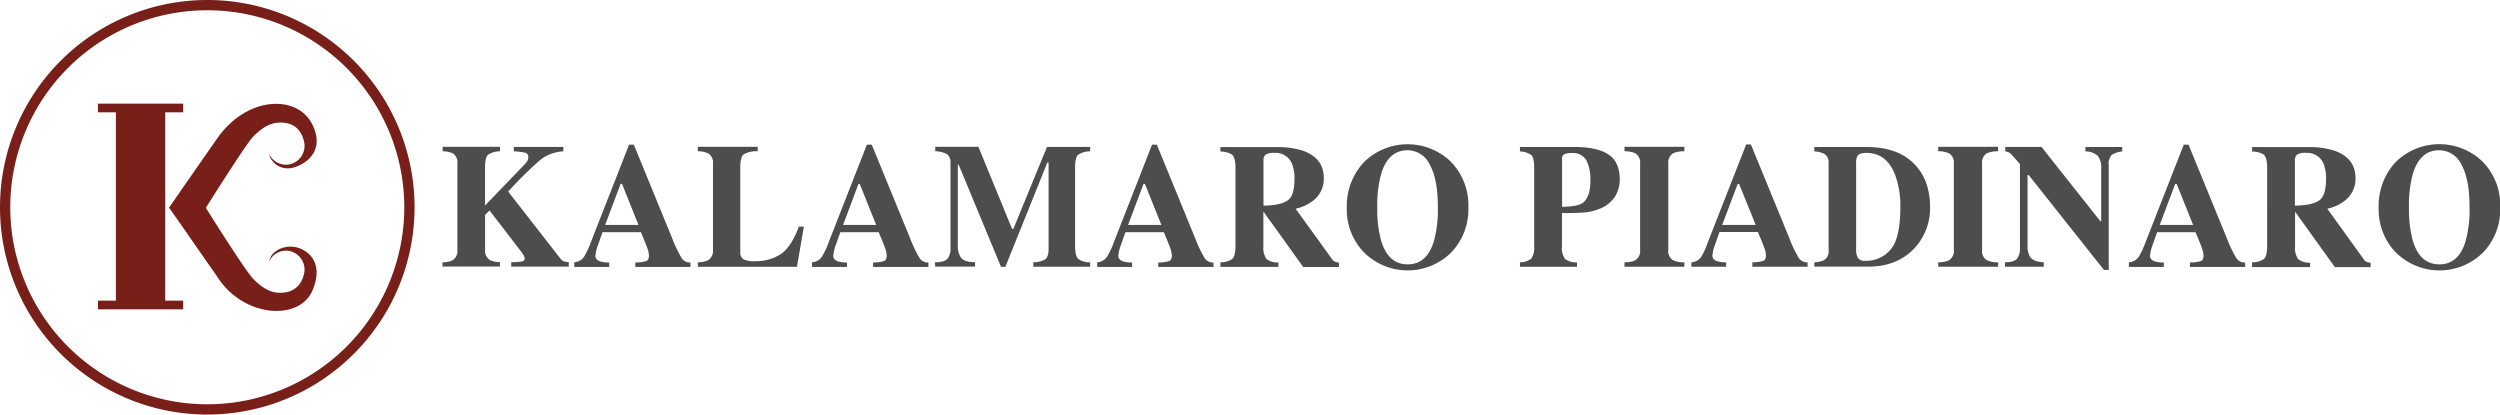
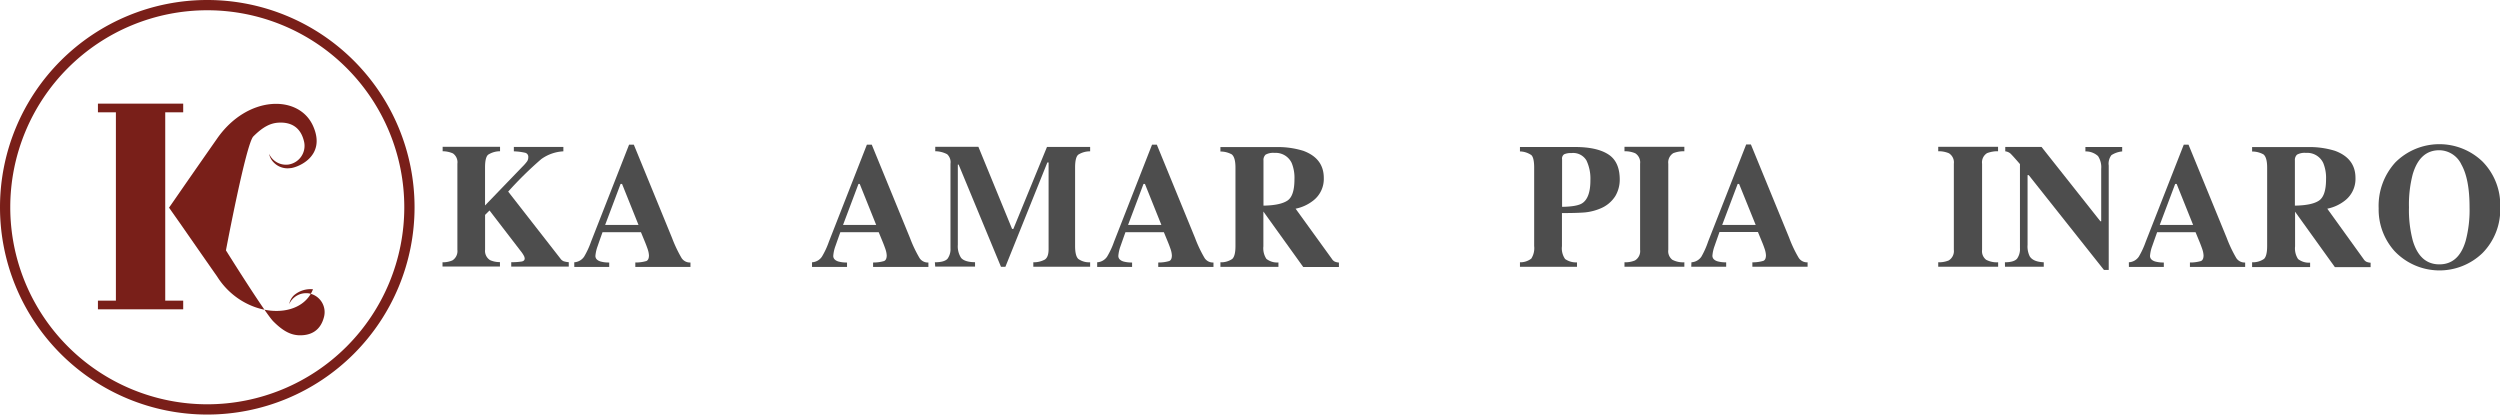
<svg xmlns="http://www.w3.org/2000/svg" viewBox="0 0 564.95 93.68">
  <defs>
    <style>.cls-1,.cls-2{fill:#791f19;}.cls-2{fill-rule:evenodd;}.cls-3{fill:#4d4d4d;}</style>
  </defs>
  <title>kalamaro-piadinaro</title>
  <g id="Livello_2" data-name="Livello 2">
    <g id="Livello_1-2" data-name="Livello 1">
      <path class="cls-1" d="M46.84,0A46.84,46.84,0,1,0,93.68,46.84,46.84,46.84,0,0,0,46.84,0Zm0,91.36A44.52,44.52,0,1,1,91.36,46.84,44.52,44.52,0,0,1,46.84,91.36Z" />
-       <path class="cls-1" d="M40.75,50.55c2.82,4.06,7.14,10.27,8.3,11.91,5.83,9.33,18.79,10.29,21.68,2.91S68,55.86,66.19,55.76a5.72,5.72,0,0,0-4.3,1.36,3.71,3.71,0,0,0-1.08,2,4.2,4.2,0,0,1,4.33-2.45,4.3,4.3,0,0,1,3.5,5.48c-.81,3-3,4.13-5.74,4-1.74-.11-3.42-.88-5.65-3.11-1.83-1.82-10.73-16.07-10.73-16.07S55.6,32.48,57.25,30.83c2.23-2.23,3.91-3,5.65-3.11,2.74-.17,4.93.93,5.74,4a4.28,4.28,0,0,1-3.5,5.47,4.18,4.18,0,0,1-4.33-2.44,3.71,3.71,0,0,0,1.08,2A4.33,4.33,0,0,0,65.54,38c1.27,0,8.41-2.44,5.19-9.57S55.88,21.5,49.05,31.33c-1,1.43-4.43,6.34-7.16,10.27L38.2,46.93Z" />
+       <path class="cls-1" d="M40.75,50.55c2.82,4.06,7.14,10.27,8.3,11.91,5.83,9.33,18.79,10.29,21.68,2.91a5.72,5.72,0,0,0-4.3,1.36,3.71,3.71,0,0,0-1.08,2,4.2,4.2,0,0,1,4.33-2.45,4.3,4.3,0,0,1,3.5,5.48c-.81,3-3,4.13-5.74,4-1.74-.11-3.42-.88-5.65-3.11-1.83-1.82-10.73-16.07-10.73-16.07S55.6,32.48,57.25,30.83c2.23-2.23,3.91-3,5.65-3.11,2.74-.17,4.93.93,5.74,4a4.28,4.28,0,0,1-3.5,5.47,4.18,4.18,0,0,1-4.33-2.44,3.71,3.71,0,0,0,1.08,2A4.33,4.33,0,0,0,65.54,38c1.27,0,8.41-2.44,5.19-9.57S55.88,21.5,49.05,31.33c-1,1.43-4.43,6.34-7.16,10.27L38.2,46.93Z" />
      <polygon class="cls-2" points="22.13 25.38 22.13 23.42 41.4 23.42 41.4 25.38 37.34 25.38 37.34 67.94 37.34 67.94 41.4 67.94 41.4 69.9 22.13 69.9 22.13 67.94 26.19 67.94 26.19 25.38 22.13 25.38" />
      <path class="cls-3" d="M100,59.27a5.32,5.32,0,0,0,2.24-.43,2.48,2.48,0,0,0,1.12-2.39V37a2.45,2.45,0,0,0-1-2.33,5.8,5.8,0,0,0-2.33-.49v-1H113v1a5,5,0,0,0-2.69.78c-.47.4-.7,1.36-.7,2.88v8.59L118,37.73a11,11,0,0,0,1.12-1.27,1.66,1.66,0,0,0,.26-.93.93.93,0,0,0-.67-1,13.21,13.21,0,0,0-2.59-.33v-1h11.19v1a9.31,9.31,0,0,0-5,1.76,82.19,82.19,0,0,0-7.47,7.34l11.8,15.13a1.69,1.69,0,0,0,.75.61,5,5,0,0,0,1.14.21v1h-13v-1a14,14,0,0,0,2.39-.16c.43-.09.65-.32.65-.68a1.54,1.54,0,0,0-.21-.66,7,7,0,0,0-.74-1.08l-7-9.11-1,1v7.85a2.47,2.47,0,0,0,1.12,2.37,5.3,5.3,0,0,0,2.24.45v1H100Z" />
      <path class="cls-3" d="M129.77,59.27A2.91,2.91,0,0,0,132,58a19.06,19.06,0,0,0,1.56-3.37l8.6-21.94h1.07l8.63,21.06a29.69,29.69,0,0,0,2.17,4.57,2.24,2.24,0,0,0,2,1v1H143.57v-1a8.55,8.55,0,0,0,2.49-.33c.39-.17.59-.6.59-1.29a5.32,5.32,0,0,0-.3-1.43c-.13-.38-.3-.84-.51-1.37l-1-2.43h-8.68c-.57,1.59-.93,2.63-1.09,3.11a8.35,8.35,0,0,0-.52,2.25c0,.58.37,1,1.12,1.25a6.77,6.77,0,0,0,2,.24v1h-7.89Zm14.52-8.44-3.72-9.27h-.33l-3.49,9.27Z" />
-       <path class="cls-3" d="M157.7,59.27a5.48,5.48,0,0,0,2.27-.43,2.49,2.49,0,0,0,1.15-2.39V37a2.43,2.43,0,0,0-1.1-2.35,5.57,5.57,0,0,0-2.32-.47v-1h13.52v1a5.91,5.91,0,0,0-3.14.68c-.52.4-.79,1.4-.79,3V56.82a2,2,0,0,0,.67,1.76,5.33,5.33,0,0,0,2.62.44,10.28,10.28,0,0,0,5.86-1.6c1.58-1.06,2.95-3.13,4.09-6.21h1.13l-1.56,9.08H157.7Z" />
      <path class="cls-3" d="M183.5,59.27A2.87,2.87,0,0,0,185.74,58a18.15,18.15,0,0,0,1.57-3.37l8.59-21.94H197l8.63,21.06a28.74,28.74,0,0,0,2.17,4.57,2.24,2.24,0,0,0,2,1v1H197.3v-1a8.4,8.4,0,0,0,2.48-.33q.6-.25.6-1.29a5.32,5.32,0,0,0-.3-1.43c-.13-.38-.3-.84-.51-1.37l-1-2.43H189.9c-.57,1.59-.93,2.63-1.1,3.11a8.12,8.12,0,0,0-.5,2.25c0,.58.37,1,1.11,1.25a6.77,6.77,0,0,0,2,.24v1H183.5ZM198,50.83l-3.72-9.27H194l-3.49,9.27Z" />
      <path class="cls-3" d="M211.26,59.27c1.47,0,2.43-.29,2.87-.81a3.65,3.65,0,0,0,.66-2.38V37a2.44,2.44,0,0,0-.76-2.15,5.86,5.86,0,0,0-2.68-.67v-1h9.75l7.61,18.55H229L236.6,33.2h9.75v1a4.92,4.92,0,0,0-2.68.75c-.48.4-.72,1.36-.72,2.91V55.61c0,1.47.24,2.44.72,2.9a4.19,4.19,0,0,0,2.68.76v1H233.51v-1a5.29,5.29,0,0,0,2.58-.6c.58-.36.87-1.14.87-2.36V36.72h-.28L227.2,60.29h-1l-9.57-23.1h-.18V55.32a4.8,4.8,0,0,0,.72,2.93c.48.61,1.54,1,3.17,1v1h-9Z" />
      <path class="cls-3" d="M247.94,59.27A2.89,2.89,0,0,0,250.18,58a18.15,18.15,0,0,0,1.57-3.37l8.59-21.94h1.08l8.63,21.06a28.74,28.74,0,0,0,2.17,4.57,2.24,2.24,0,0,0,2,1v1H261.74v-1a8.4,8.4,0,0,0,2.48-.33q.6-.25.6-1.29a5.32,5.32,0,0,0-.3-1.43c-.13-.38-.3-.84-.51-1.37l-1-2.43h-8.68c-.57,1.59-.93,2.63-1.1,3.11a8.23,8.23,0,0,0-.51,2.25c0,.58.37,1,1.11,1.25a6.9,6.9,0,0,0,2,.24v1h-7.89Zm14.51-8.44-3.72-9.27h-.32l-3.49,9.27Z" />
      <path class="cls-3" d="M275.79,59.27a4.4,4.4,0,0,0,2.68-.76c.48-.45.72-1.41.72-2.9V37.88c0-1.55-.28-2.55-.85-3a5.32,5.32,0,0,0-2.55-.64v-1h12.45a19.38,19.38,0,0,1,6.27.84q4.64,1.71,4.64,6.13a6.17,6.17,0,0,1-2.43,5.15,9.43,9.43,0,0,1-3.94,1.8L301,58.53a1.59,1.59,0,0,0,.68.61,3,3,0,0,0,.89.19v1H294.5l-9-12.53h0v7.85a4.35,4.35,0,0,0,.68,2.85,3.92,3.92,0,0,0,2.72.81v1H275.79Zm15.1-13.91c1.09-.69,1.63-2.31,1.63-4.84a8.87,8.87,0,0,0-.62-3.68A4,4,0,0,0,288,34.55a3.52,3.52,0,0,0-2,.4,1.64,1.64,0,0,0-.48,1.32v10.2Q289.26,46.41,290.89,45.36Z" />
-       <path class="cls-3" d="M327.82,36.51a14,14,0,0,1,4,10.33,14,14,0,0,1-4,10.34A14,14,0,0,1,308,56.8a14,14,0,0,1-3.65-9.74,14.55,14.55,0,0,1,3.82-10.36,14.07,14.07,0,0,1,19.66-.19ZM324.06,54.4a27,27,0,0,0,.87-7.56q0-6.39-1.84-9.65a5.59,5.59,0,0,0-5-3.24c-2.92,0-4.92,1.8-6,5.42a26.88,26.88,0,0,0-.85,7.47,26.86,26.86,0,0,0,.87,7.56q1.61,5.34,6,5.34C321,59.74,323,58,324.06,54.4Z" />
      <path class="cls-3" d="M343.48,59.27a4,4,0,0,0,2.56-.83,4.37,4.37,0,0,0,.65-2.83V37.88q0-2.27-.66-2.85a4.76,4.76,0,0,0-2.55-.81v-1h12.44q4.95,0,7.53,1.67c1.72,1.1,2.58,3,2.58,5.71a7.29,7.29,0,0,1-1,3.71,7.19,7.19,0,0,1-3.34,2.79,12,12,0,0,1-3.51.9c-1.17.1-2.91.15-5.21.15v7.48a4.2,4.2,0,0,0,.71,2.9,4.24,4.24,0,0,0,2.69.76v1H343.48Zm14.08-13.35q1.85-1.22,1.84-5.22a9.55,9.55,0,0,0-.89-4.43,3.48,3.48,0,0,0-3.4-1.68,3.65,3.65,0,0,0-1.65.28A1.15,1.15,0,0,0,353,36V46.74C355.26,46.71,356.8,46.43,357.56,45.92Z" />
      <path class="cls-3" d="M367.1,59.27a5.76,5.76,0,0,0,2.36-.41,2.46,2.46,0,0,0,1.17-2.41V37a2.44,2.44,0,0,0-1.11-2.37,6,6,0,0,0-2.42-.45v-1h13.53v1a6.59,6.59,0,0,0-2.5.43A2.46,2.46,0,0,0,377,37V56.45a2.45,2.45,0,0,0,.91,2.25,5.17,5.17,0,0,0,2.72.57v1H367.1Z" />
      <path class="cls-3" d="M382.23,59.27A2.91,2.91,0,0,0,384.48,58,19.06,19.06,0,0,0,386,54.59l8.6-21.94h1.07l8.64,21.06a27.85,27.85,0,0,0,2.17,4.57,2.24,2.24,0,0,0,2,1v1H396v-1a8.52,8.52,0,0,0,2.48-.33c.4-.17.59-.6.59-1.29a5.32,5.32,0,0,0-.3-1.43c-.13-.38-.29-.84-.51-1.37l-1-2.43h-8.69c-.56,1.59-.93,2.63-1.09,3.11a8.23,8.23,0,0,0-.51,2.25c0,.58.37,1,1.11,1.25a6.77,6.77,0,0,0,2,.24v1h-7.89Zm14.52-8.44L393,41.56h-.32l-3.5,9.27Z" />
-       <path class="cls-3" d="M410,59.27a5.87,5.87,0,0,0,2.1-.43,2.28,2.28,0,0,0,1.13-2.21V36.86a2.25,2.25,0,0,0-1.08-2.15,5.6,5.6,0,0,0-2.15-.49v-1h11.82q7.17,0,10.92,4,3.42,3.6,3.42,9.66A13.21,13.21,0,0,1,432.71,56q-3.87,4.24-10.5,4.25H410Zm9.92-.88a2,2,0,0,0,1.66.55,7.16,7.16,0,0,0,5.64-2.52q2.22-2.51,2.22-9.66a20,20,0,0,0-1.2-7.3q-1.92-4.91-6.49-4.91c-1,0-1.66.22-2,.67a3.14,3.14,0,0,0-.3,1.66V56.61A3.57,3.57,0,0,0,419.91,58.39Z" />
      <path class="cls-3" d="M438,59.27a5.83,5.83,0,0,0,2.36-.41,2.48,2.48,0,0,0,1.17-2.41V37a2.43,2.43,0,0,0-1.12-2.37,5.94,5.94,0,0,0-2.41-.45v-1h13.52v1a6.48,6.48,0,0,0-2.49.43A2.45,2.45,0,0,0,447.91,37V56.45a2.47,2.47,0,0,0,.91,2.25,5.17,5.17,0,0,0,2.72.57v1H438Z" />
      <path class="cls-3" d="M453.07,59.27c1.44,0,2.36-.32,2.77-.85a3.71,3.71,0,0,0,.63-2.34v-19c-1.18-1.37-1.92-2.18-2.19-2.42a2.2,2.2,0,0,0-1.13-.46v-1h8.19L474.64,50h.19V38.17a4.58,4.58,0,0,0-.72-2.9,4.07,4.07,0,0,0-2.85-1.05v-1h8.31v1a5.44,5.44,0,0,0-2.43.84,3.15,3.15,0,0,0-.61,2.35V61h-1.08l-17-21.43h-.26V55.32a5.06,5.06,0,0,0,.49,2.61c.52.83,1.57,1.27,3.17,1.34v1h-8.76Z" />
      <path class="cls-3" d="M481.08,59.27A2.91,2.91,0,0,0,483.33,58a19.06,19.06,0,0,0,1.56-3.37l8.6-21.94h1.07l8.63,21.06a29.69,29.69,0,0,0,2.17,4.57,2.24,2.24,0,0,0,2,1v1H494.88v-1a8.55,8.55,0,0,0,2.49-.33c.39-.17.59-.6.59-1.29a5.32,5.32,0,0,0-.3-1.43c-.13-.38-.3-.84-.51-1.37l-1-2.43h-8.68c-.57,1.59-.93,2.63-1.1,3.11a8.23,8.23,0,0,0-.51,2.25c0,.58.37,1,1.12,1.25a6.77,6.77,0,0,0,2,.24v1h-7.89Zm14.52-8.44-3.72-9.27h-.33l-3.49,9.27Z" />
      <path class="cls-3" d="M508.93,59.27a4.46,4.46,0,0,0,2.69-.76c.47-.45.71-1.41.71-2.9V37.88c0-1.55-.28-2.55-.85-3a5.29,5.29,0,0,0-2.55-.64v-1h12.45a19.38,19.38,0,0,1,6.27.84q4.64,1.71,4.64,6.13a6.17,6.17,0,0,1-2.43,5.15,9.43,9.43,0,0,1-3.94,1.8l8.22,11.41a1.59,1.59,0,0,0,.68.61,3,3,0,0,0,.89.19v1h-8.07l-9-12.53h0v7.85a4.35,4.35,0,0,0,.68,2.85,3.94,3.94,0,0,0,2.72.81v1H508.93ZM524,45.36c1.09-.69,1.64-2.31,1.64-4.84a8.86,8.86,0,0,0-.63-3.68,4,4,0,0,0-3.93-2.29,3.52,3.52,0,0,0-2,.4,1.64,1.64,0,0,0-.48,1.32v10.2Q522.4,46.41,524,45.36Z" />
      <path class="cls-3" d="M561,36.51a14,14,0,0,1,4,10.33,14,14,0,0,1-4,10.34,14,14,0,0,1-19.83-.38,14,14,0,0,1-3.64-9.74A14.54,14.54,0,0,1,541.3,36.7,14.07,14.07,0,0,1,561,36.51ZM557.2,54.4a27,27,0,0,0,.87-7.56q0-6.39-1.84-9.65a5.59,5.59,0,0,0-5-3.24c-2.93,0-4.93,1.8-6,5.42a26.88,26.88,0,0,0-.85,7.47,26.86,26.86,0,0,0,.87,7.56q1.6,5.34,6,5.34T557.2,54.4Z" />
    </g>
  </g>
</svg>